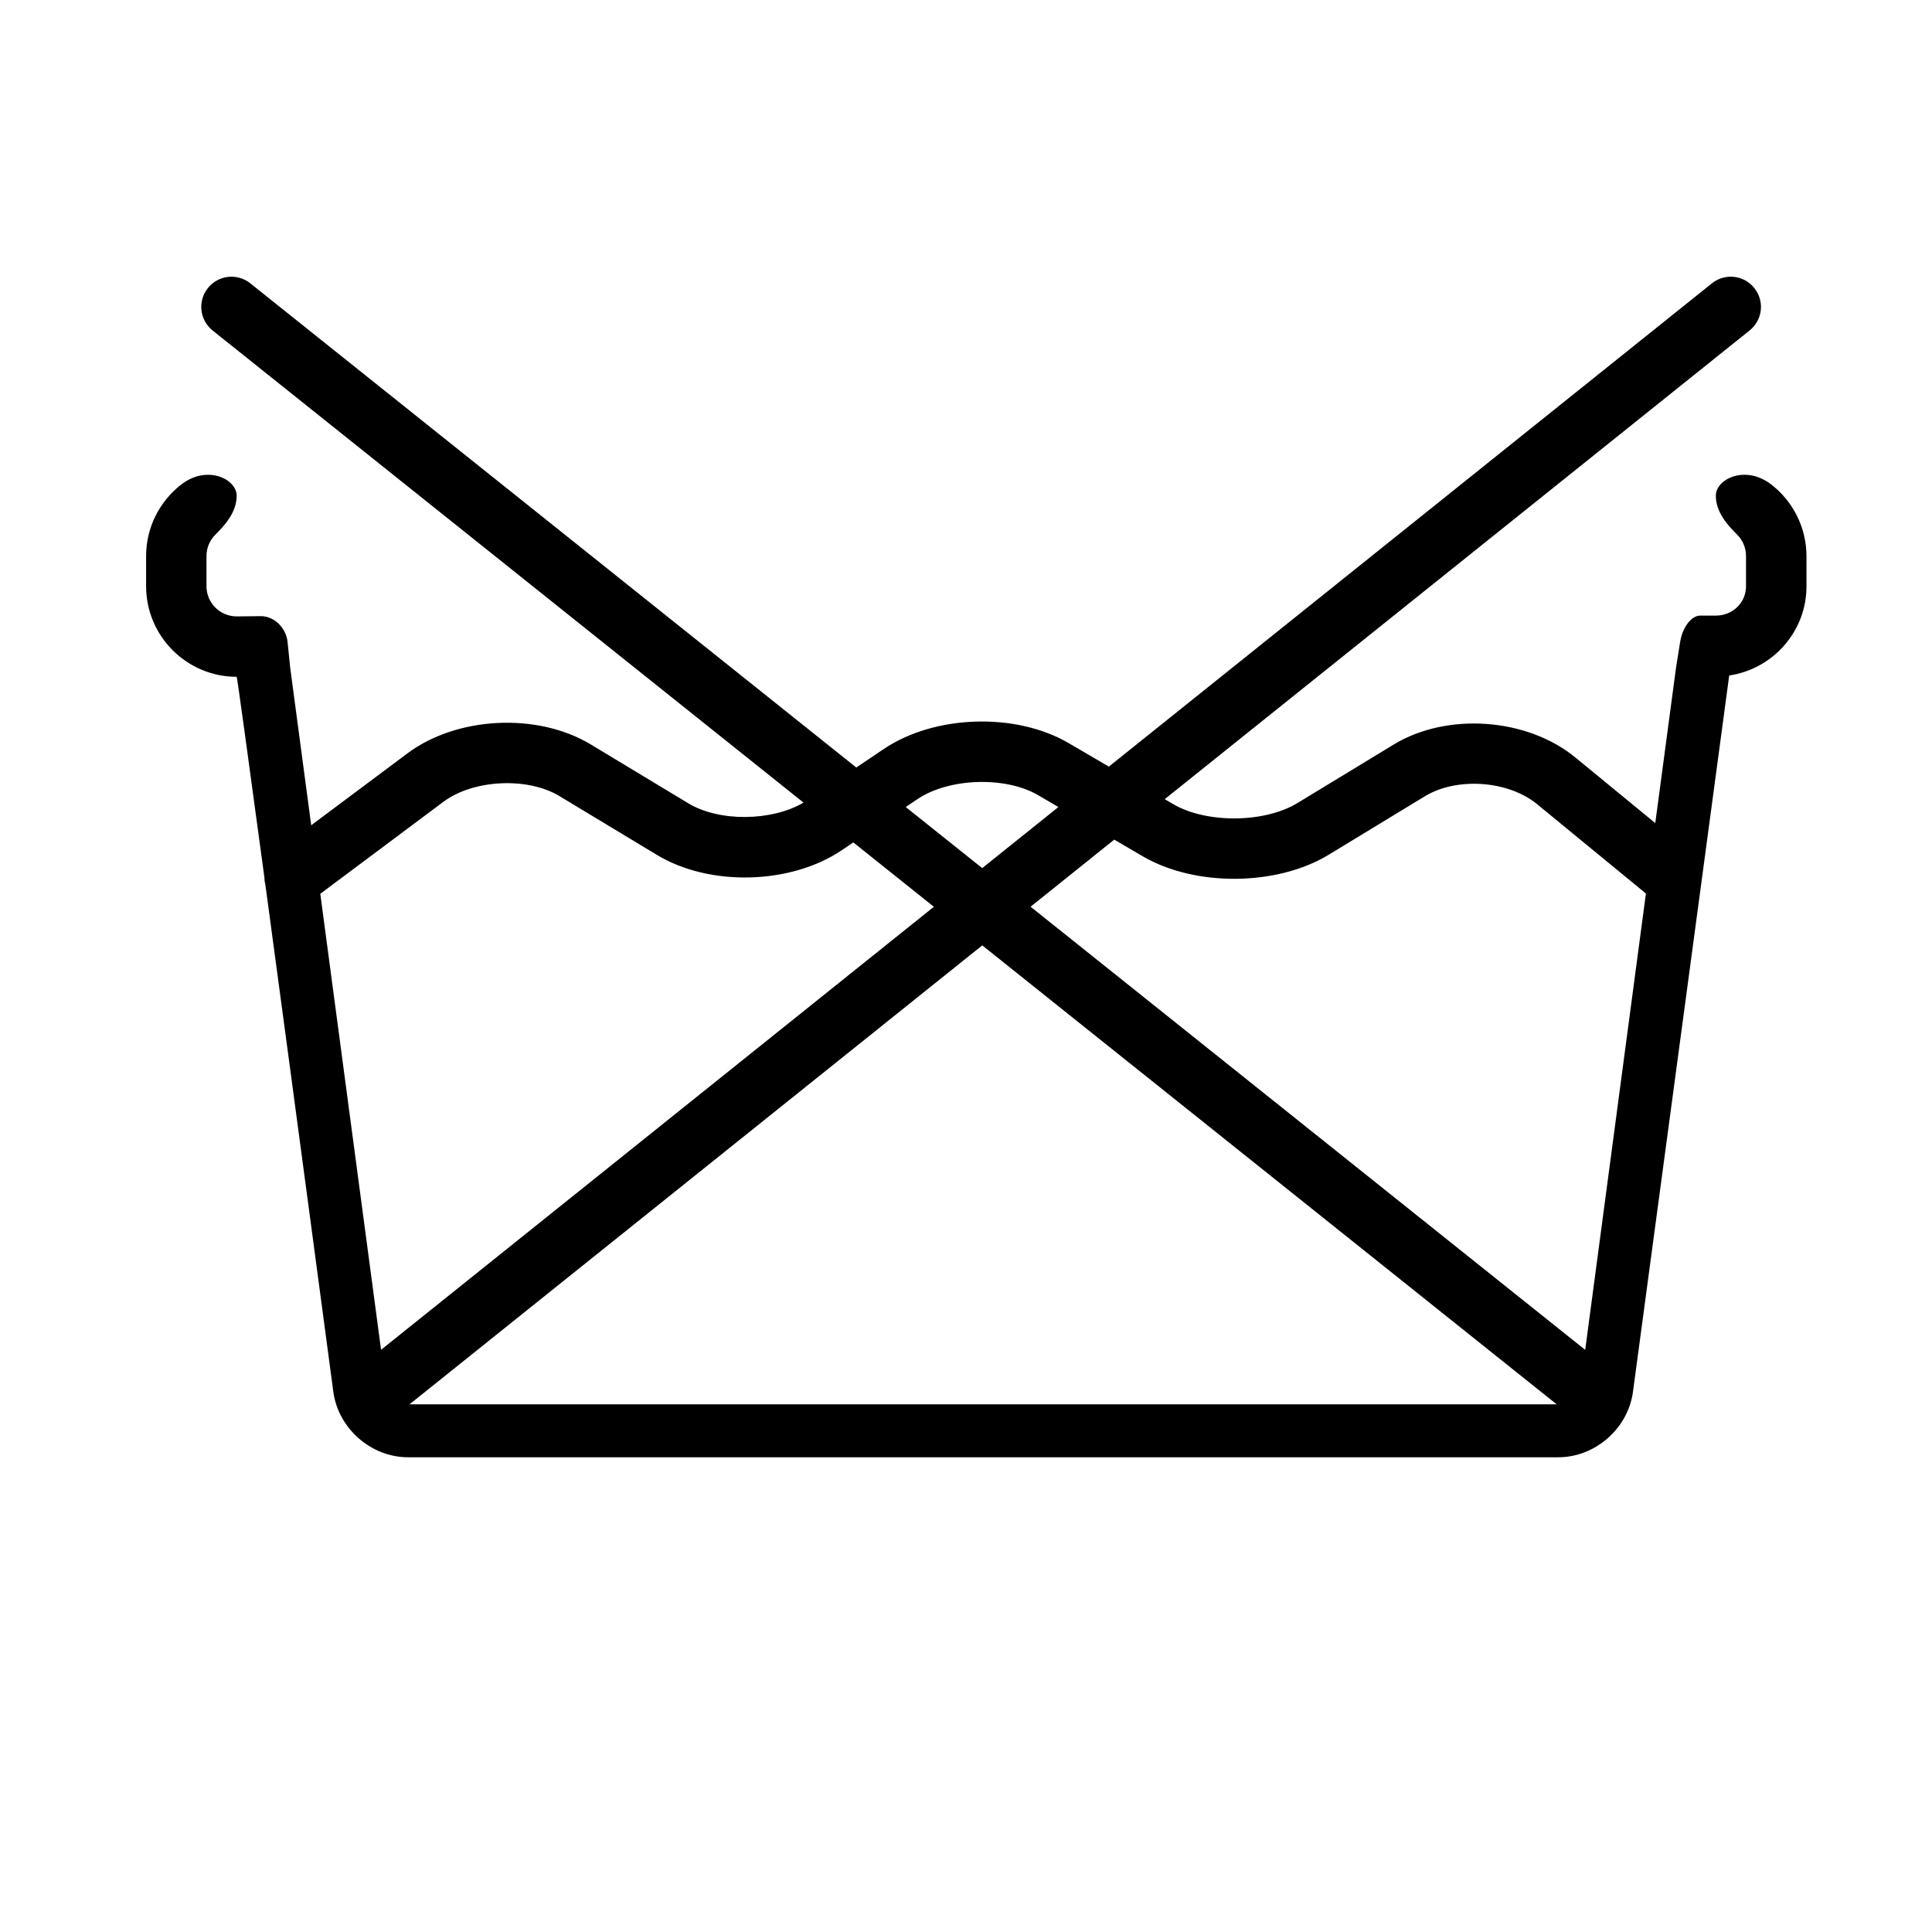
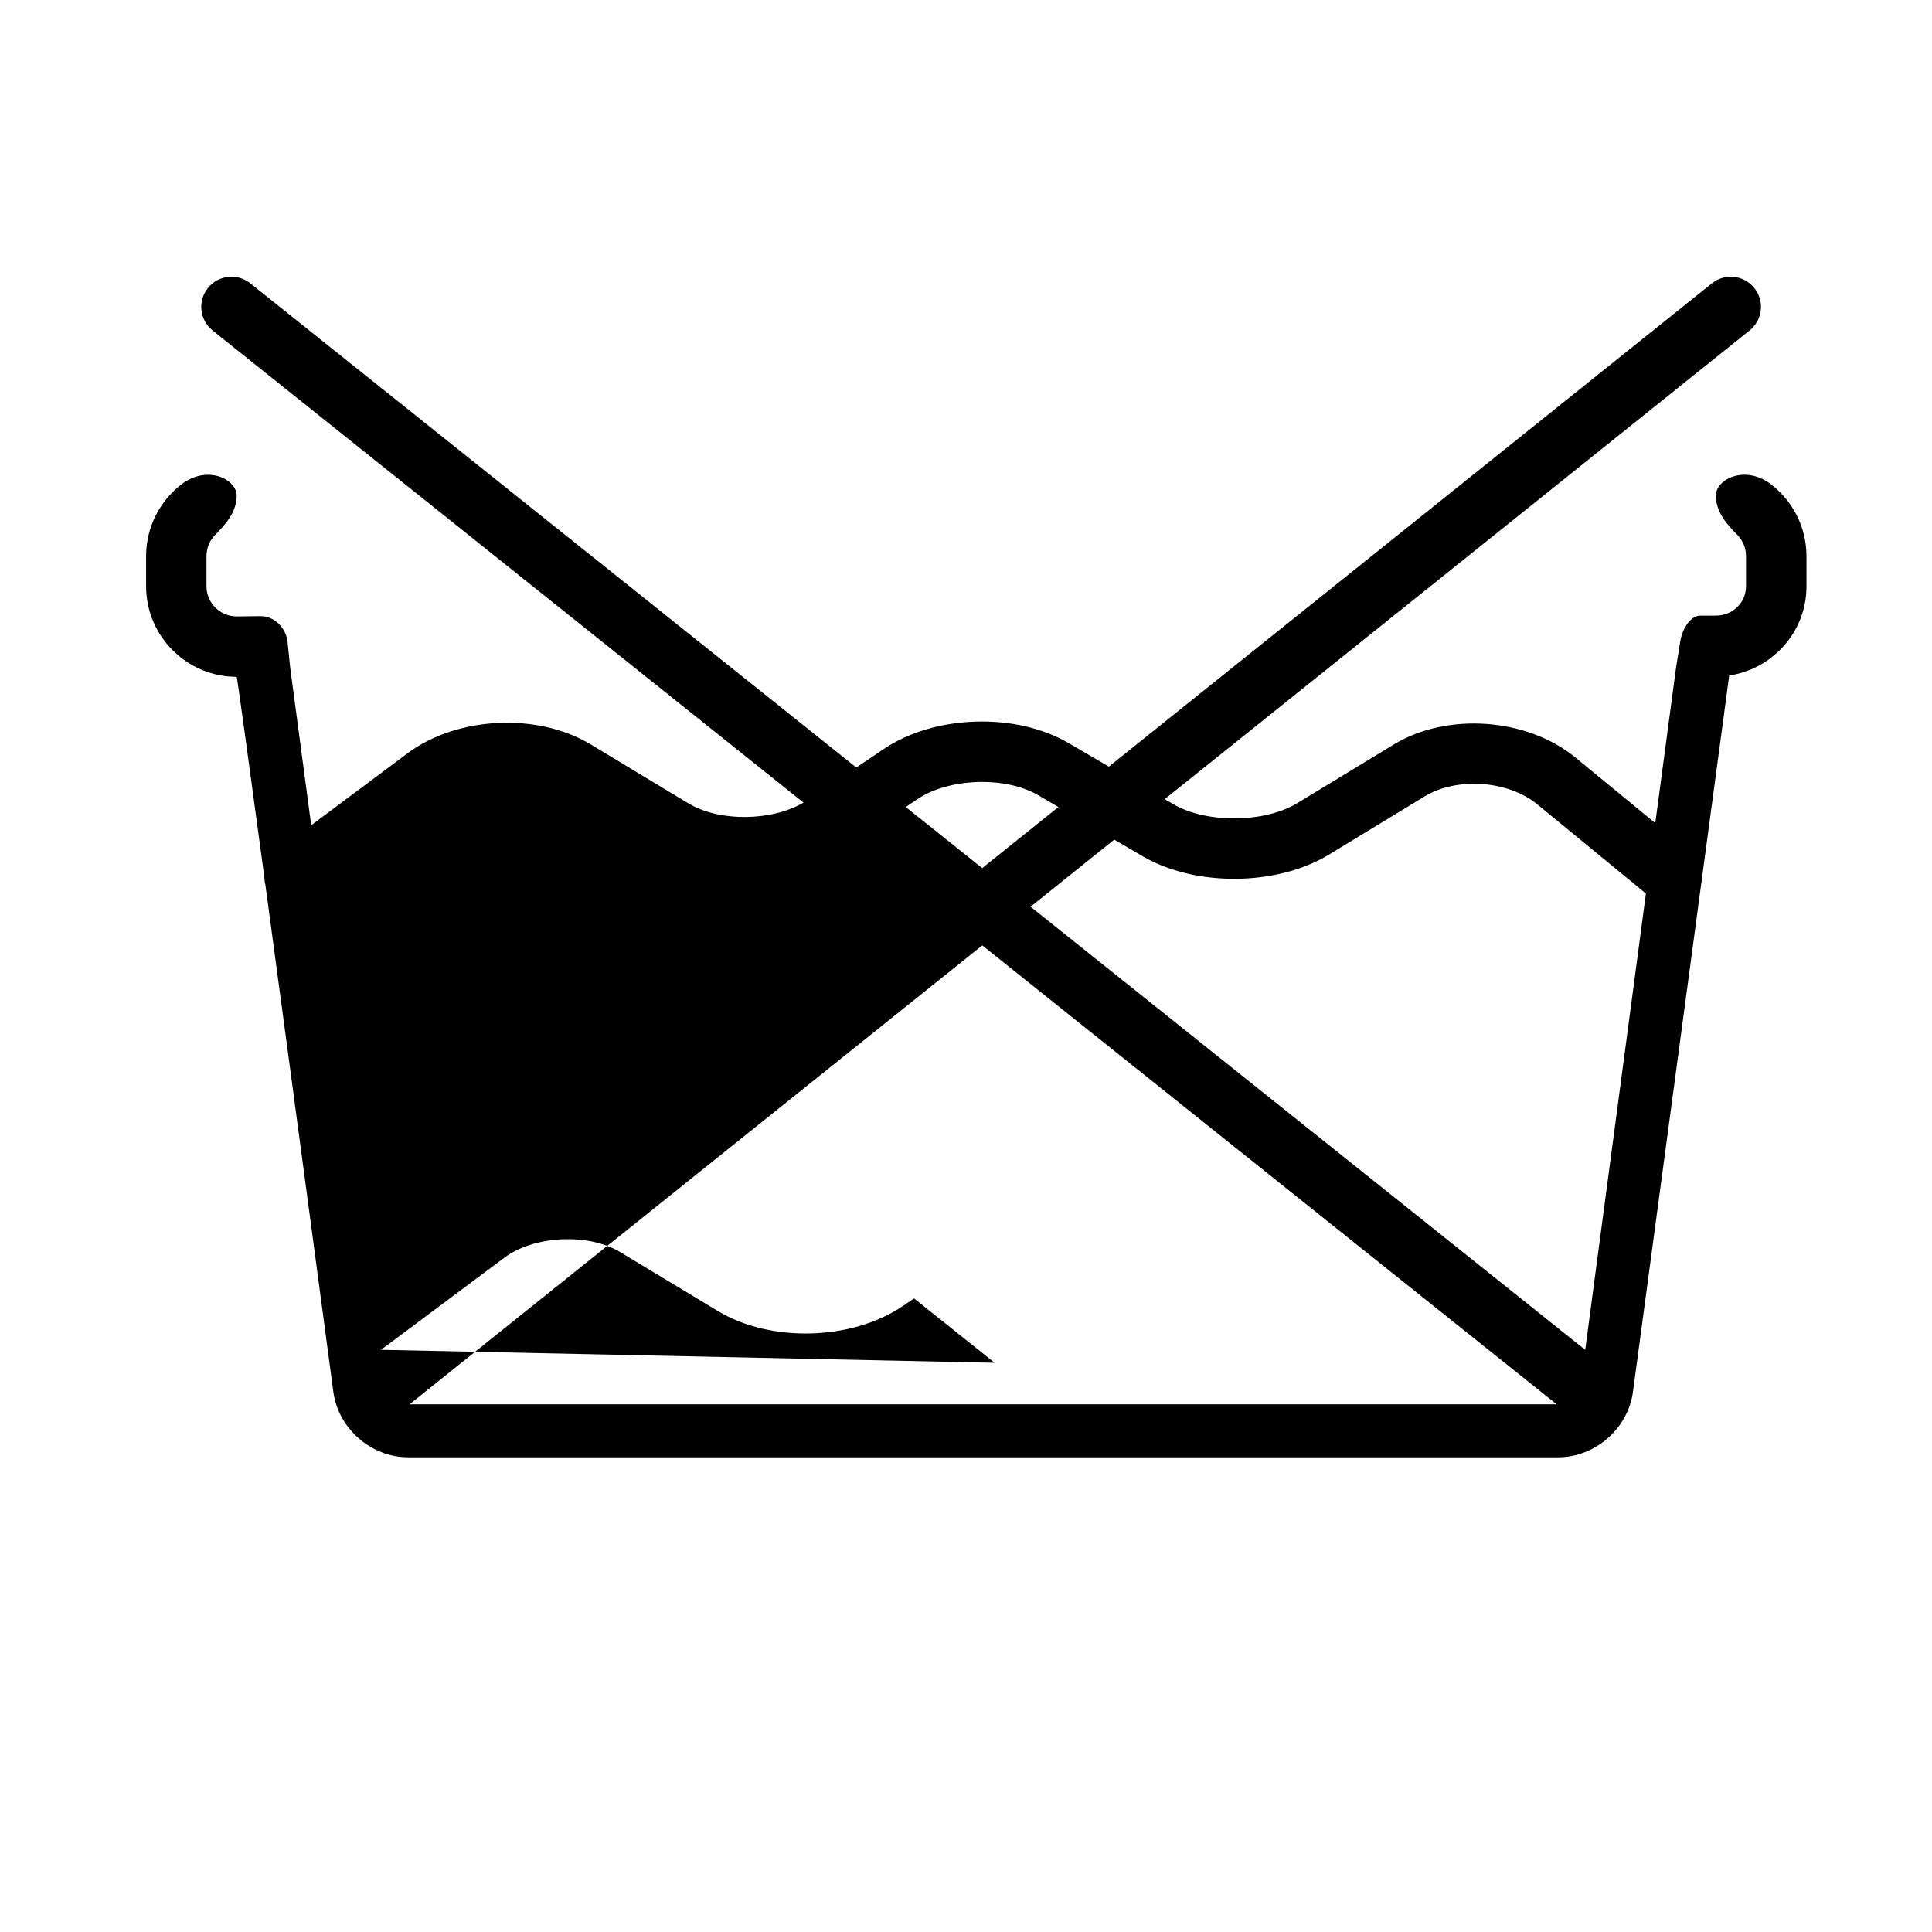
<svg xmlns="http://www.w3.org/2000/svg" version="1.1" id="Capa_1" x="0px" y="0px" width="64px" height="64px" viewBox="0 0 64 64" enable-background="new 0 0 64 64" xml:space="preserve">
-   <path d="M58.693,16.063c-0.867-0.685-1.854-0.196-1.854,0.356c0,0.553,0.399,0.986,0.707,1.293c0.181,0.181,0.293,0.431,0.293,0.707  v1c0,0.552-0.448,0.974-1,0.974c0,0-0.233,0-0.521,0s-0.582,0.386-0.659,0.861l-0.138,0.861l-0.688,5.151l-2.645-2.172  c-1.605-1.317-4.25-1.506-6.022-0.429l-3.188,1.938c-1.09,0.663-3.014,0.679-4.113,0.035l-0.282-0.165l19.376-15.527  c0.432-0.346,0.501-0.975,0.154-1.405c-0.344-0.432-0.973-0.5-1.404-0.155L36.732,25.395l-1.334-0.78  c-1.754-1.024-4.442-0.937-6.126,0.199l-0.906,0.611L8.292,9.386C7.86,9.04,7.23,9.111,6.886,9.543  c-0.345,0.432-0.274,1.061,0.157,1.405l19.575,15.64c-1.058,0.619-2.792,0.643-3.819,0.021l-3.234-1.951  c-1.759-1.06-4.427-0.93-6.072,0.301l-3.184,2.379l-0.696-5.222c0,0-0.039-0.38-0.087-0.849c-0.048-0.469-0.444-0.859-0.886-0.856  c-0.4,0.003-0.8,0.008-0.8,0.008c-0.552,0-1-0.447-1-0.999v-1c0-0.276,0.112-0.526,0.293-0.707c0.307-0.307,0.707-0.74,0.707-1.293  c0-0.553-0.987-1.041-1.854-0.356c-0.697,0.55-1.146,1.401-1.146,2.356v1c0,1.654,1.346,3,3,3c0.016,0,0.411,2.888,0.918,6.643  c0.004,0.081,0.008,0.159,0.032,0.237c0.944,6.993,2.252,16.806,2.252,16.806c0.163,1.215,1.251,2.168,2.476,2.168h38.1  c1.226,0,2.313-0.953,2.476-2.168l3.188-23.729c1.443-0.215,2.56-1.452,2.56-2.955v-1C59.839,17.465,59.391,16.613,58.693,16.063z   M30.391,26.472c1.044-0.702,2.912-0.765,3.998-0.131l0.672,0.393l-2.524,2.023l-2.533-2.023L30.391,26.472z M12.623,44.714  L10.61,29.608l4.079-3.048c0.989-0.739,2.783-0.828,3.842-0.189l3.234,1.951c1.743,1.053,4.429,0.982,6.116-0.155l0.386-0.261  l2.669,2.132L12.623,44.714z M13.565,46.521l18.974-15.204l19.029,15.204H13.565z M52.512,44.716l-18.373-14.68l2.772-2.222  l0.944,0.552c1.736,1.014,4.444,0.992,6.162-0.053l3.188-1.938c1.056-0.64,2.756-0.521,3.714,0.265l3.604,2.959L52.512,44.716z" />
+   <path d="M58.693,16.063c-0.867-0.685-1.854-0.196-1.854,0.356c0,0.553,0.399,0.986,0.707,1.293c0.181,0.181,0.293,0.431,0.293,0.707  v1c0,0.552-0.448,0.974-1,0.974c0,0-0.233,0-0.521,0s-0.582,0.386-0.659,0.861l-0.138,0.861l-0.688,5.151l-2.645-2.172  c-1.605-1.317-4.25-1.506-6.022-0.429l-3.188,1.938c-1.09,0.663-3.014,0.679-4.113,0.035l-0.282-0.165l19.376-15.527  c0.432-0.346,0.501-0.975,0.154-1.405c-0.344-0.432-0.973-0.5-1.404-0.155L36.732,25.395l-1.334-0.78  c-1.754-1.024-4.442-0.937-6.126,0.199l-0.906,0.611L8.292,9.386C7.86,9.04,7.23,9.111,6.886,9.543  c-0.345,0.432-0.274,1.061,0.157,1.405l19.575,15.64c-1.058,0.619-2.792,0.643-3.819,0.021l-3.234-1.951  c-1.759-1.06-4.427-0.93-6.072,0.301l-3.184,2.379l-0.696-5.222c0,0-0.039-0.38-0.087-0.849c-0.048-0.469-0.444-0.859-0.886-0.856  c-0.4,0.003-0.8,0.008-0.8,0.008c-0.552,0-1-0.447-1-0.999v-1c0-0.276,0.112-0.526,0.293-0.707c0.307-0.307,0.707-0.74,0.707-1.293  c0-0.553-0.987-1.041-1.854-0.356c-0.697,0.55-1.146,1.401-1.146,2.356v1c0,1.654,1.346,3,3,3c0.016,0,0.411,2.888,0.918,6.643  c0.004,0.081,0.008,0.159,0.032,0.237c0.944,6.993,2.252,16.806,2.252,16.806c0.163,1.215,1.251,2.168,2.476,2.168h38.1  c1.226,0,2.313-0.953,2.476-2.168l3.188-23.729c1.443-0.215,2.56-1.452,2.56-2.955v-1C59.839,17.465,59.391,16.613,58.693,16.063z   M30.391,26.472c1.044-0.702,2.912-0.765,3.998-0.131l0.672,0.393l-2.524,2.023l-2.533-2.023L30.391,26.472z M12.623,44.714  l4.079-3.048c0.989-0.739,2.783-0.828,3.842-0.189l3.234,1.951c1.743,1.053,4.429,0.982,6.116-0.155l0.386-0.261  l2.669,2.132L12.623,44.714z M13.565,46.521l18.974-15.204l19.029,15.204H13.565z M52.512,44.716l-18.373-14.68l2.772-2.222  l0.944,0.552c1.736,1.014,4.444,0.992,6.162-0.053l3.188-1.938c1.056-0.64,2.756-0.521,3.714,0.265l3.604,2.959L52.512,44.716z" />
</svg>